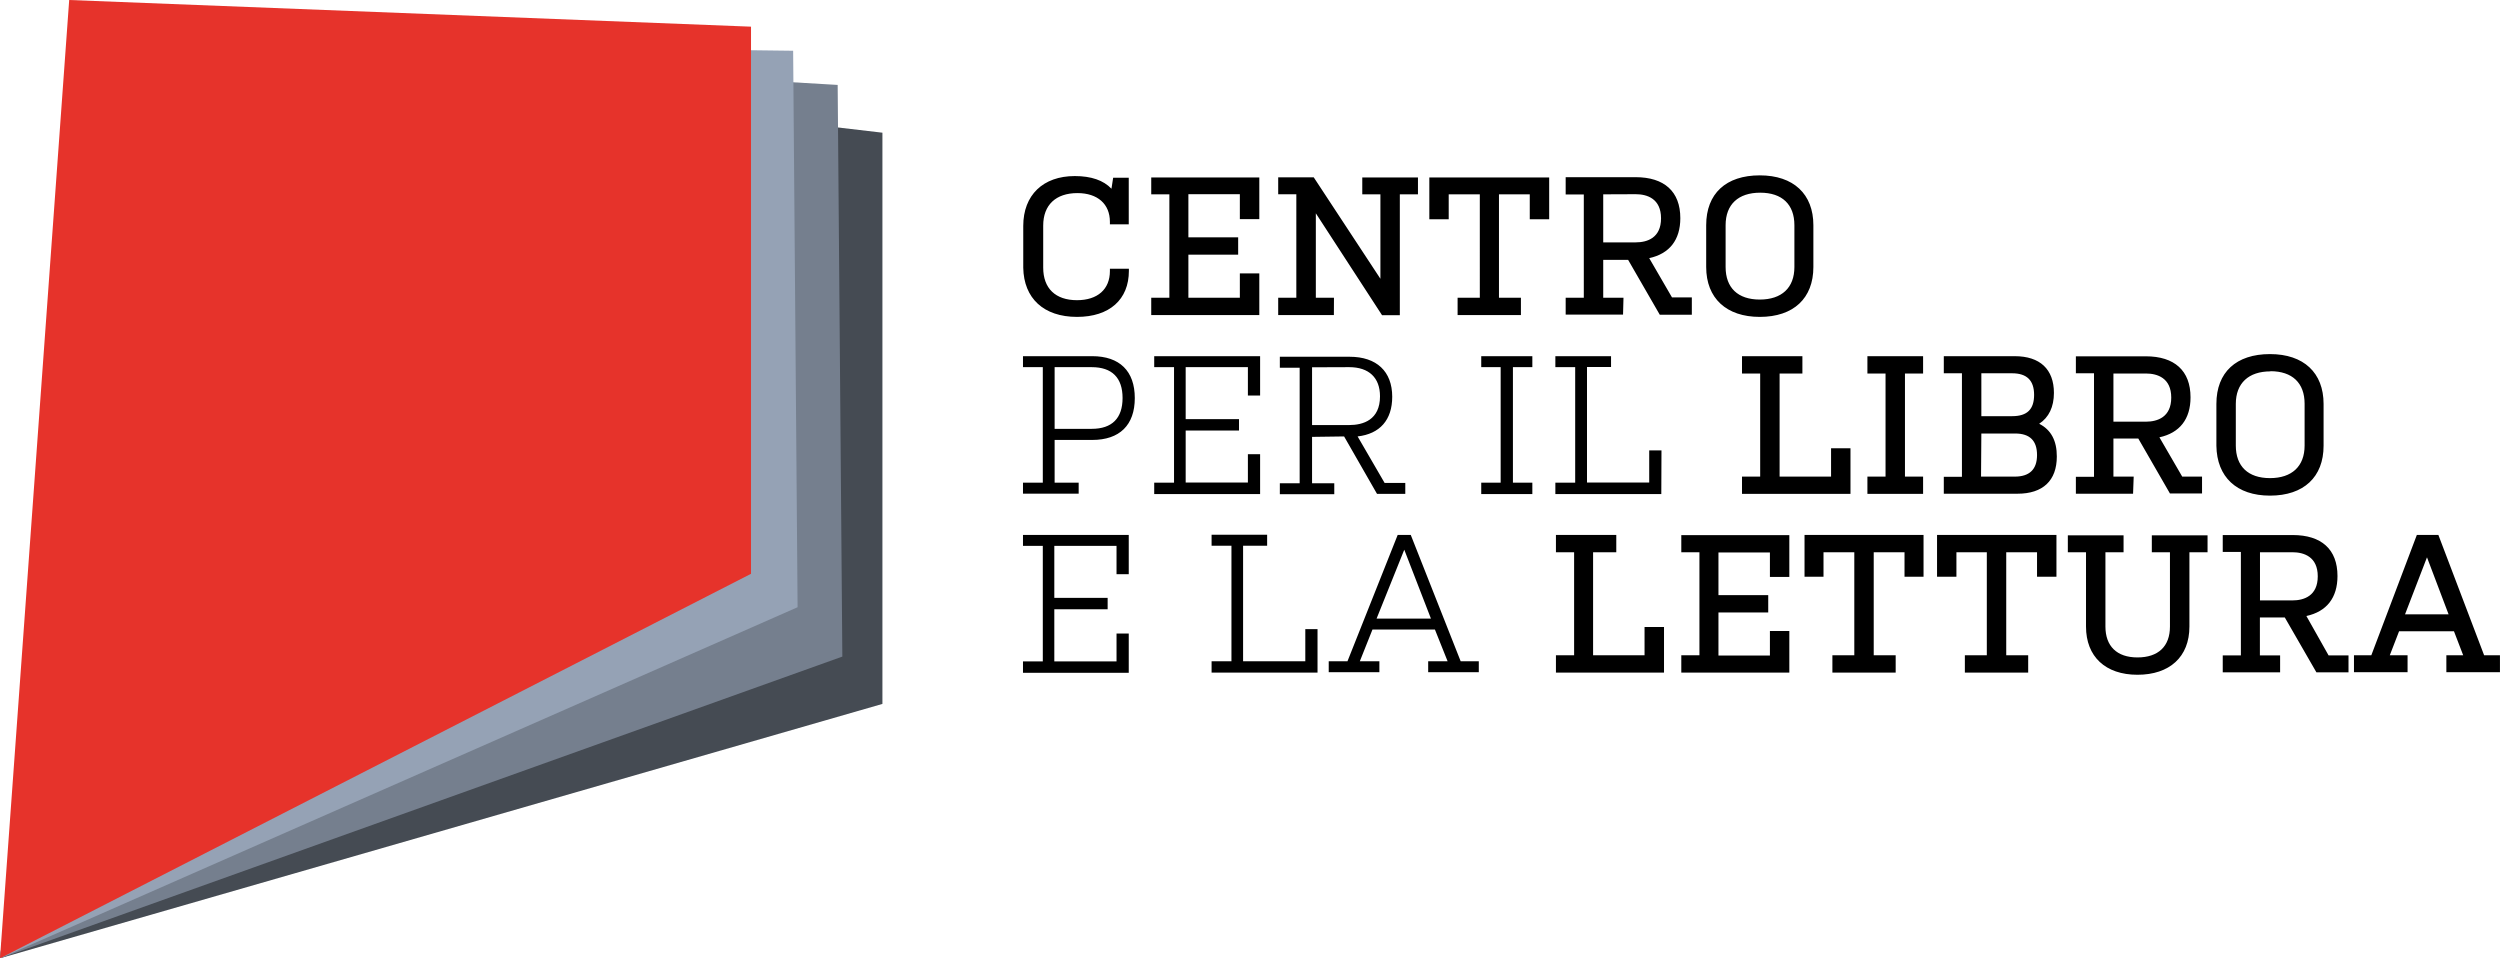
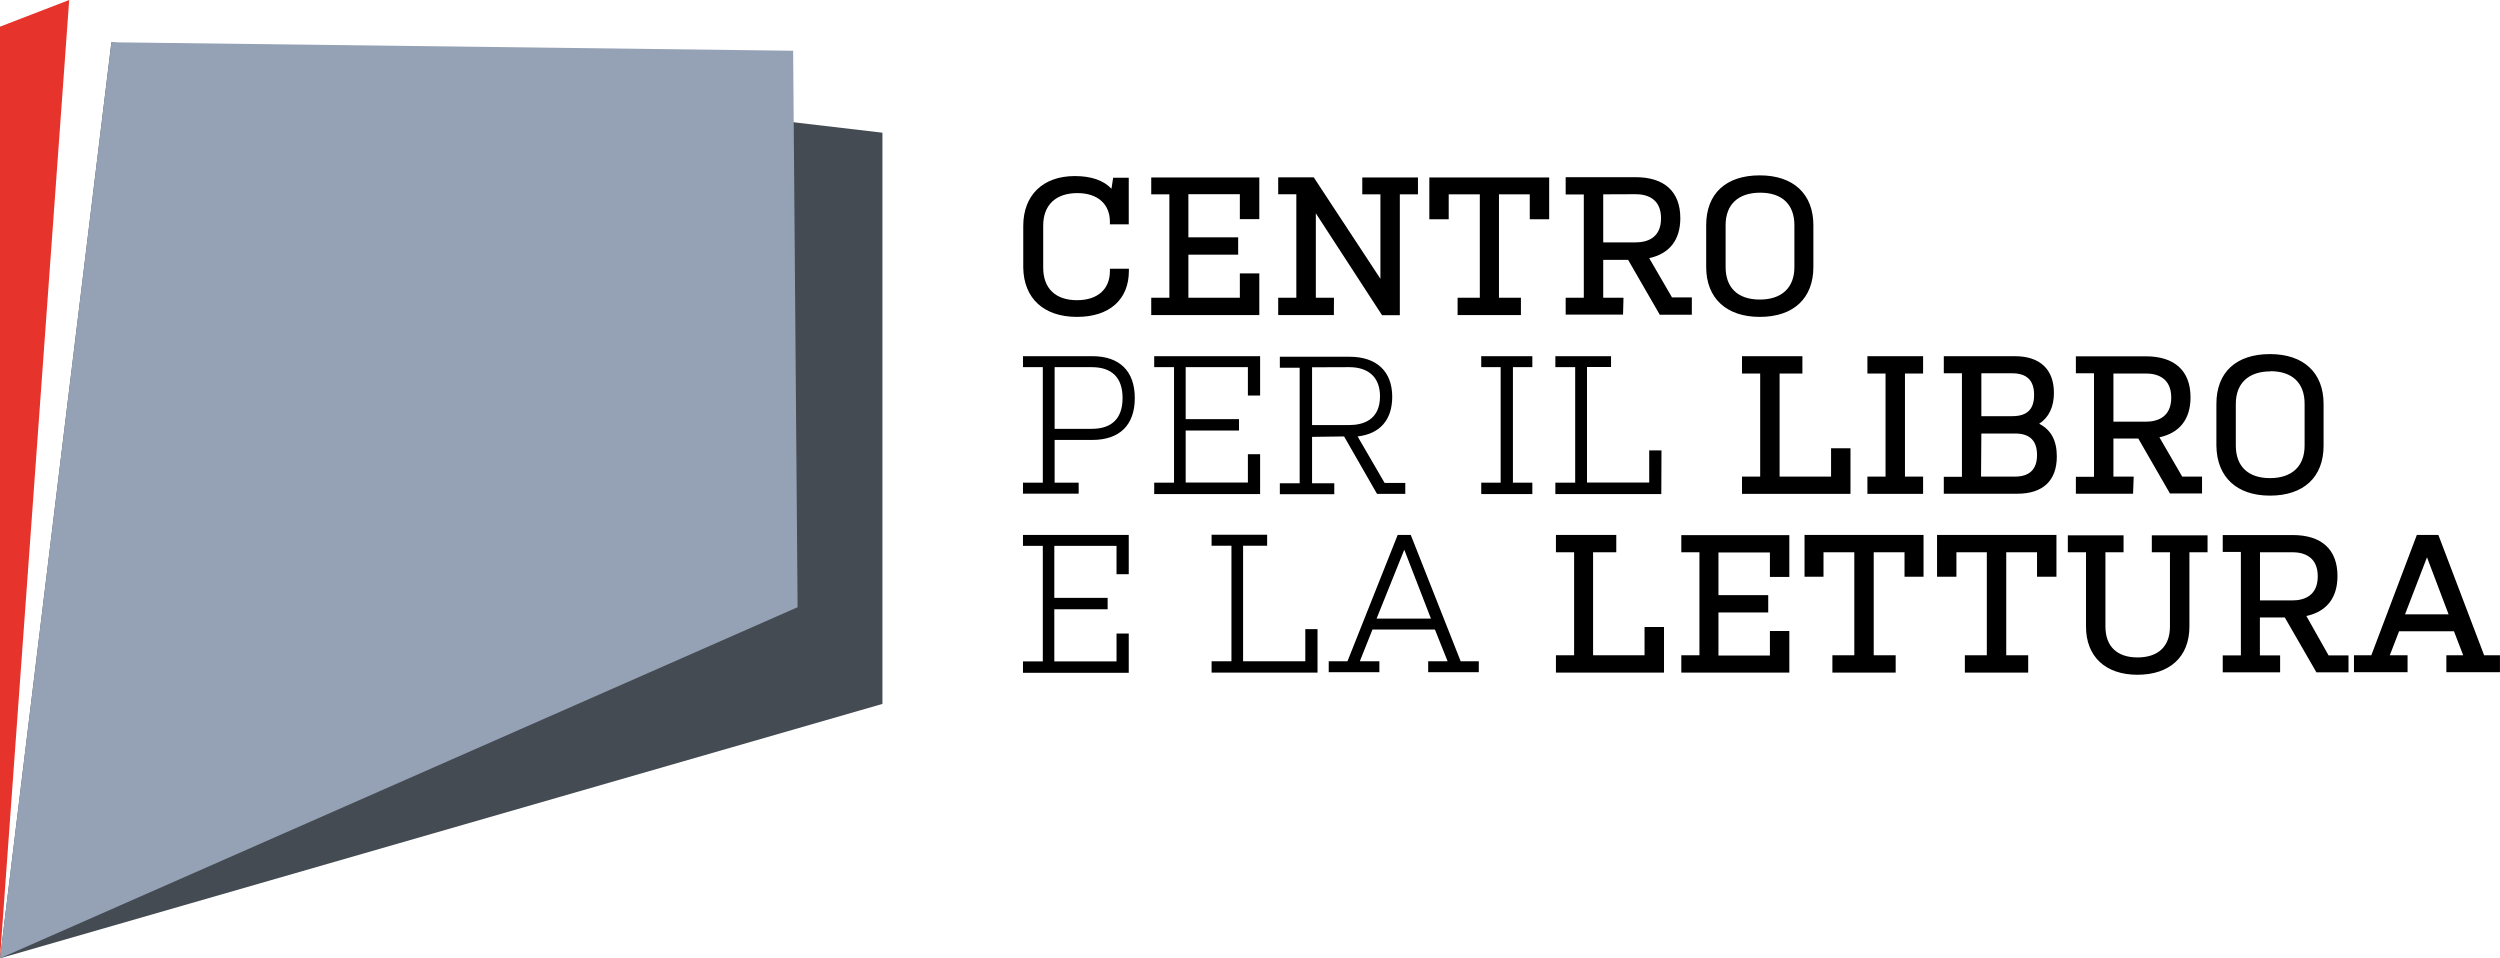
<svg xmlns="http://www.w3.org/2000/svg" data-name="Livello 1" viewBox="0 0 562.57 215.64">
  <path d="M0 215.64l198.57-57.24V29.86L25.07 9.51z" fill="#454b53" />
-   <path d="M0 215.64l189.55-67.89-1.05-128.64-163.43-9.6z" fill="#757f8e" />
  <path d="M0 215.64l179.48-79-1-125.22L25.07 9.51z" fill="#95a2b5" />
-   <path d="M0 215.64l169-86.52V6L15.57 0z" fill="#e6332b" />
+   <path d="M0 215.64V6L15.57 0z" fill="#e6332b" />
  <path d="M242.35 71.31c7.31 0 11.68-3.9 11.68-10.36v-.48h-4.27V61c0 4.08-2.76 6.55-7.41 6.55-4.84 0-7.6-2.66-7.6-7.32v-9.46c0-4.66 2.85-7.32 7.7-7.32 4.55 0 7.31 2.47 7.31 6.46v.57H254V40h-3.51l-.38 2.47q-2.71-2.85-8.26-2.85c-7.13 0-11.59 4.28-11.59 11.22v9.41c.12 6.87 4.59 11.06 12.09 11.06zM283.38 61.52H279V67h-11.58v-9.7h11.2v-3.9h-11.2v-9.7H279v5.61h4.38v-9.38h-24.32v3.8h4.08V67h-4.08v3.9h24.32zM300.18 67h-4.08V48L311 70.93h4v-27.2h4.08v-3.8h-12.53v3.8h4.08v19l-15-22.82h-8v3.8h4.08V67h-4.08v3.9h12.53zM321.64 49.34H326v-5.61h7V67h-5v3.9h14.25V67h-4.94V43.73h6.93v5.61h4.37v-9.41h-26.97zM365.33 67h-4.56v-8.53h5.6l7.13 12.36h7.21v-3.9h-4.46l-5.13-8.84c4.56-1 7-4.09 7-9 0-6-3.61-9.22-10.07-9.22h-15.73v3.89h4.08V67h-4.08v3.8h12.91zm2.75-23.3c2.56 0 5.7 1 5.7 5.43s-3.14 5.41-5.7 5.41h-7.31V43.73zM396 71.31c7.6 0 12.06-4.19 12.06-11.22v-9.41c0-7-4.46-11.22-12.06-11.22s-12.06 4.09-12.06 11.22v9.41c0 7.03 4.56 11.22 12.06 11.22zm.1-27.95c4.94 0 7.69 2.66 7.69 7.32v9.41c0 4.66-2.85 7.32-7.79 7.32s-7.69-2.66-7.69-7.32v-9.41c0-4.68 2.85-7.32 7.79-7.32zM245.77 80.15H230.2v2.47h4.46v26h-4.46v2.47h12.53v-2.47h-5.41V99h8.45c6.17 0 9.59-3.33 9.59-9.42s-3.42-9.43-9.59-9.43zm-8.45 2.47h8.35c4.56 0 6.94 2.38 6.94 6.94s-2.38 6.94-6.94 6.94h-8.35zM283.56 102.21h-2.75v6.37h-14v-11.7h12v-2.56h-12v-11.7h14V89h2.75v-8.85h-23.83v2.47h4.46v26h-4.46v2.56h23.83zM302.46 98.21l7.41 12.93h6.36v-2.46h-4.65l-6.08-10.47c5-.57 7.79-3.7 7.79-8.93 0-5.71-3.52-9-9.59-9H288v2.47h4.46v26H288v2.46h12.25v-2.46h-5V98.31zm1.14-15.59c4.46 0 6.94 2.38 6.94 6.56 0 5.33-3.81 6.47-6.94 6.47h-8.35v-13zM333.32 82.62h4.37v26h-4.37v2.56h11.5v-2.56h-4.37v-26h4.37v-2.47h-11.5zM373.88 101.35h-2.76v7.23h-14v-26h5.41v-2.43H350v2.47h4.46v26H350v2.56h23.84zM400.46 84.05h5.13v-3.9H392v3.9h4.09v23.2H392v3.89h24.41v-10.26h-4.37v6.37h-11.58zM432.75 107.25h-4.08v-23.2h4.08v-3.9h-12.53v3.9h4.08v23.2h-4.08v3.89h12.53zM458.87 95.36c2.18-1.42 3.32-3.8 3.32-6.94 0-5.32-3.13-8.27-8.83-8.27h-15.95V84h4.08v23.3h-4.08v3.8H454c5.7 0 8.84-2.94 8.84-8.37.02-3.56-1.31-6.03-3.97-7.37zm-6.08-1.71h-6.93V84h6.93c3.32 0 4.94 1.62 4.94 4.85s-1.52 4.8-4.94 4.8zm-6.93 3.9h7.59c3.33 0 4.94 1.62 4.94 4.85s-1.71 4.85-5 4.85h-7.6zM480.14 107.25h-4.56v-8.56h5.6l7.12 12.36h7.22v-3.8h-4.46l-5.13-8.84c4.56-1 7-4.09 7-9 0-6-3.61-9.23-10.07-9.23h-15.73V84h4.08v23.3h-4.08v3.8H480zm2.75-23.2c2.57 0 5.7 1 5.7 5.42s-3.13 5.42-5.7 5.42h-7.31V84.05zM510.81 111.53c7.6 0 12.06-4.19 12.06-11.22v-9.42c0-7-4.46-11.21-12.06-11.21s-12.06 4.08-12.06 11.21v9.42c.1 7.03 4.56 11.22 12.06 11.22zm.1-28c4.93 0 7.69 2.66 7.69 7.32v9.42c0 4.65-2.85 7.32-7.79 7.32s-7.69-2.67-7.69-7.32v-9.38c0-4.66 2.88-7.32 7.79-7.32zM230.2 122.84h4.46v26h-4.46v2.56H254v-8.84h-2.75v6.28h-14V137.1h12v-2.56h-12v-11.7h14v6.37H254v-8.84h-23.8zM293.73 148.8h-14v-26h5.41v-2.47h-12.5v2.47h4.47v26h-4.47v2.56h23.84v-9.79h-2.75zM317.46 120.37h-2.94l-11.3 28.43H299v2.47h11.4v-2.47H306l2.84-7.13h14.06l2.85 7.13h-4.37v2.47h11.39v-2.47h-4.08zM322 139.2h-12.23l6.23-15.5zM370.07 147.46h-11.58v-23.19h5.22v-3.9h-13.58v3.9h4.09v23.19h-4.09v3.9h24.32v-10.27h-4.38zM378.34 124.27h4.08v23.19h-4.08v3.9h24.31V142h-4.37v5.51H386.7v-9.69h11.2v-3.9h-11.2v-9.6h11.58v5.51h4.37v-9.41h-24.31zM406.07 129.78h4.27v-5.51h6.93v23.19h-4.93v3.9h14.24v-3.9h-4.94v-23.19h6.93v5.51h4.28v-9.41h-26.78zM435.89 129.78h4.36v-5.51h6.84v23.19h-4.94v3.9h14.25v-3.9h-4.94v-23.19h6.93v5.51h4.37v-9.41h-26.87zM484.22 124.27h4.08V141c0 4.47-2.65 6.94-7.31 6.94s-7.21-2.56-7.21-6.94v-16.73h4.08v-3.81h-12.54v3.81h4.09V141c0 6.75 4.37 10.84 11.58 10.84s11.69-4 11.69-10.84v-16.73h4.08v-3.81h-12.54zM519 138.62c4.56-1 7-4.08 7-9 0-6-3.61-9.22-10.07-9.22h-15.75v3.8h4.08v23.29h-4.08v3.81h12.91v-3.81h-4.55v-8.55h5.6l7.12 12.36h7.22v-3.81H524zm-10.44-14.35h7.3c2.57 0 5.7 1 5.7 5.42s-3.13 5.42-5.7 5.42h-7.3zM559 147.46l-10.3-27.09h-4.84l-10.25 27.09h-3.9v3.81h12.06v-3.81h-4l2.09-5.41h12.35l2.08 5.41h-3.79v3.81h12.06v-3.81zm-8-9.22h-9.8l4.94-12.83z" />
</svg>